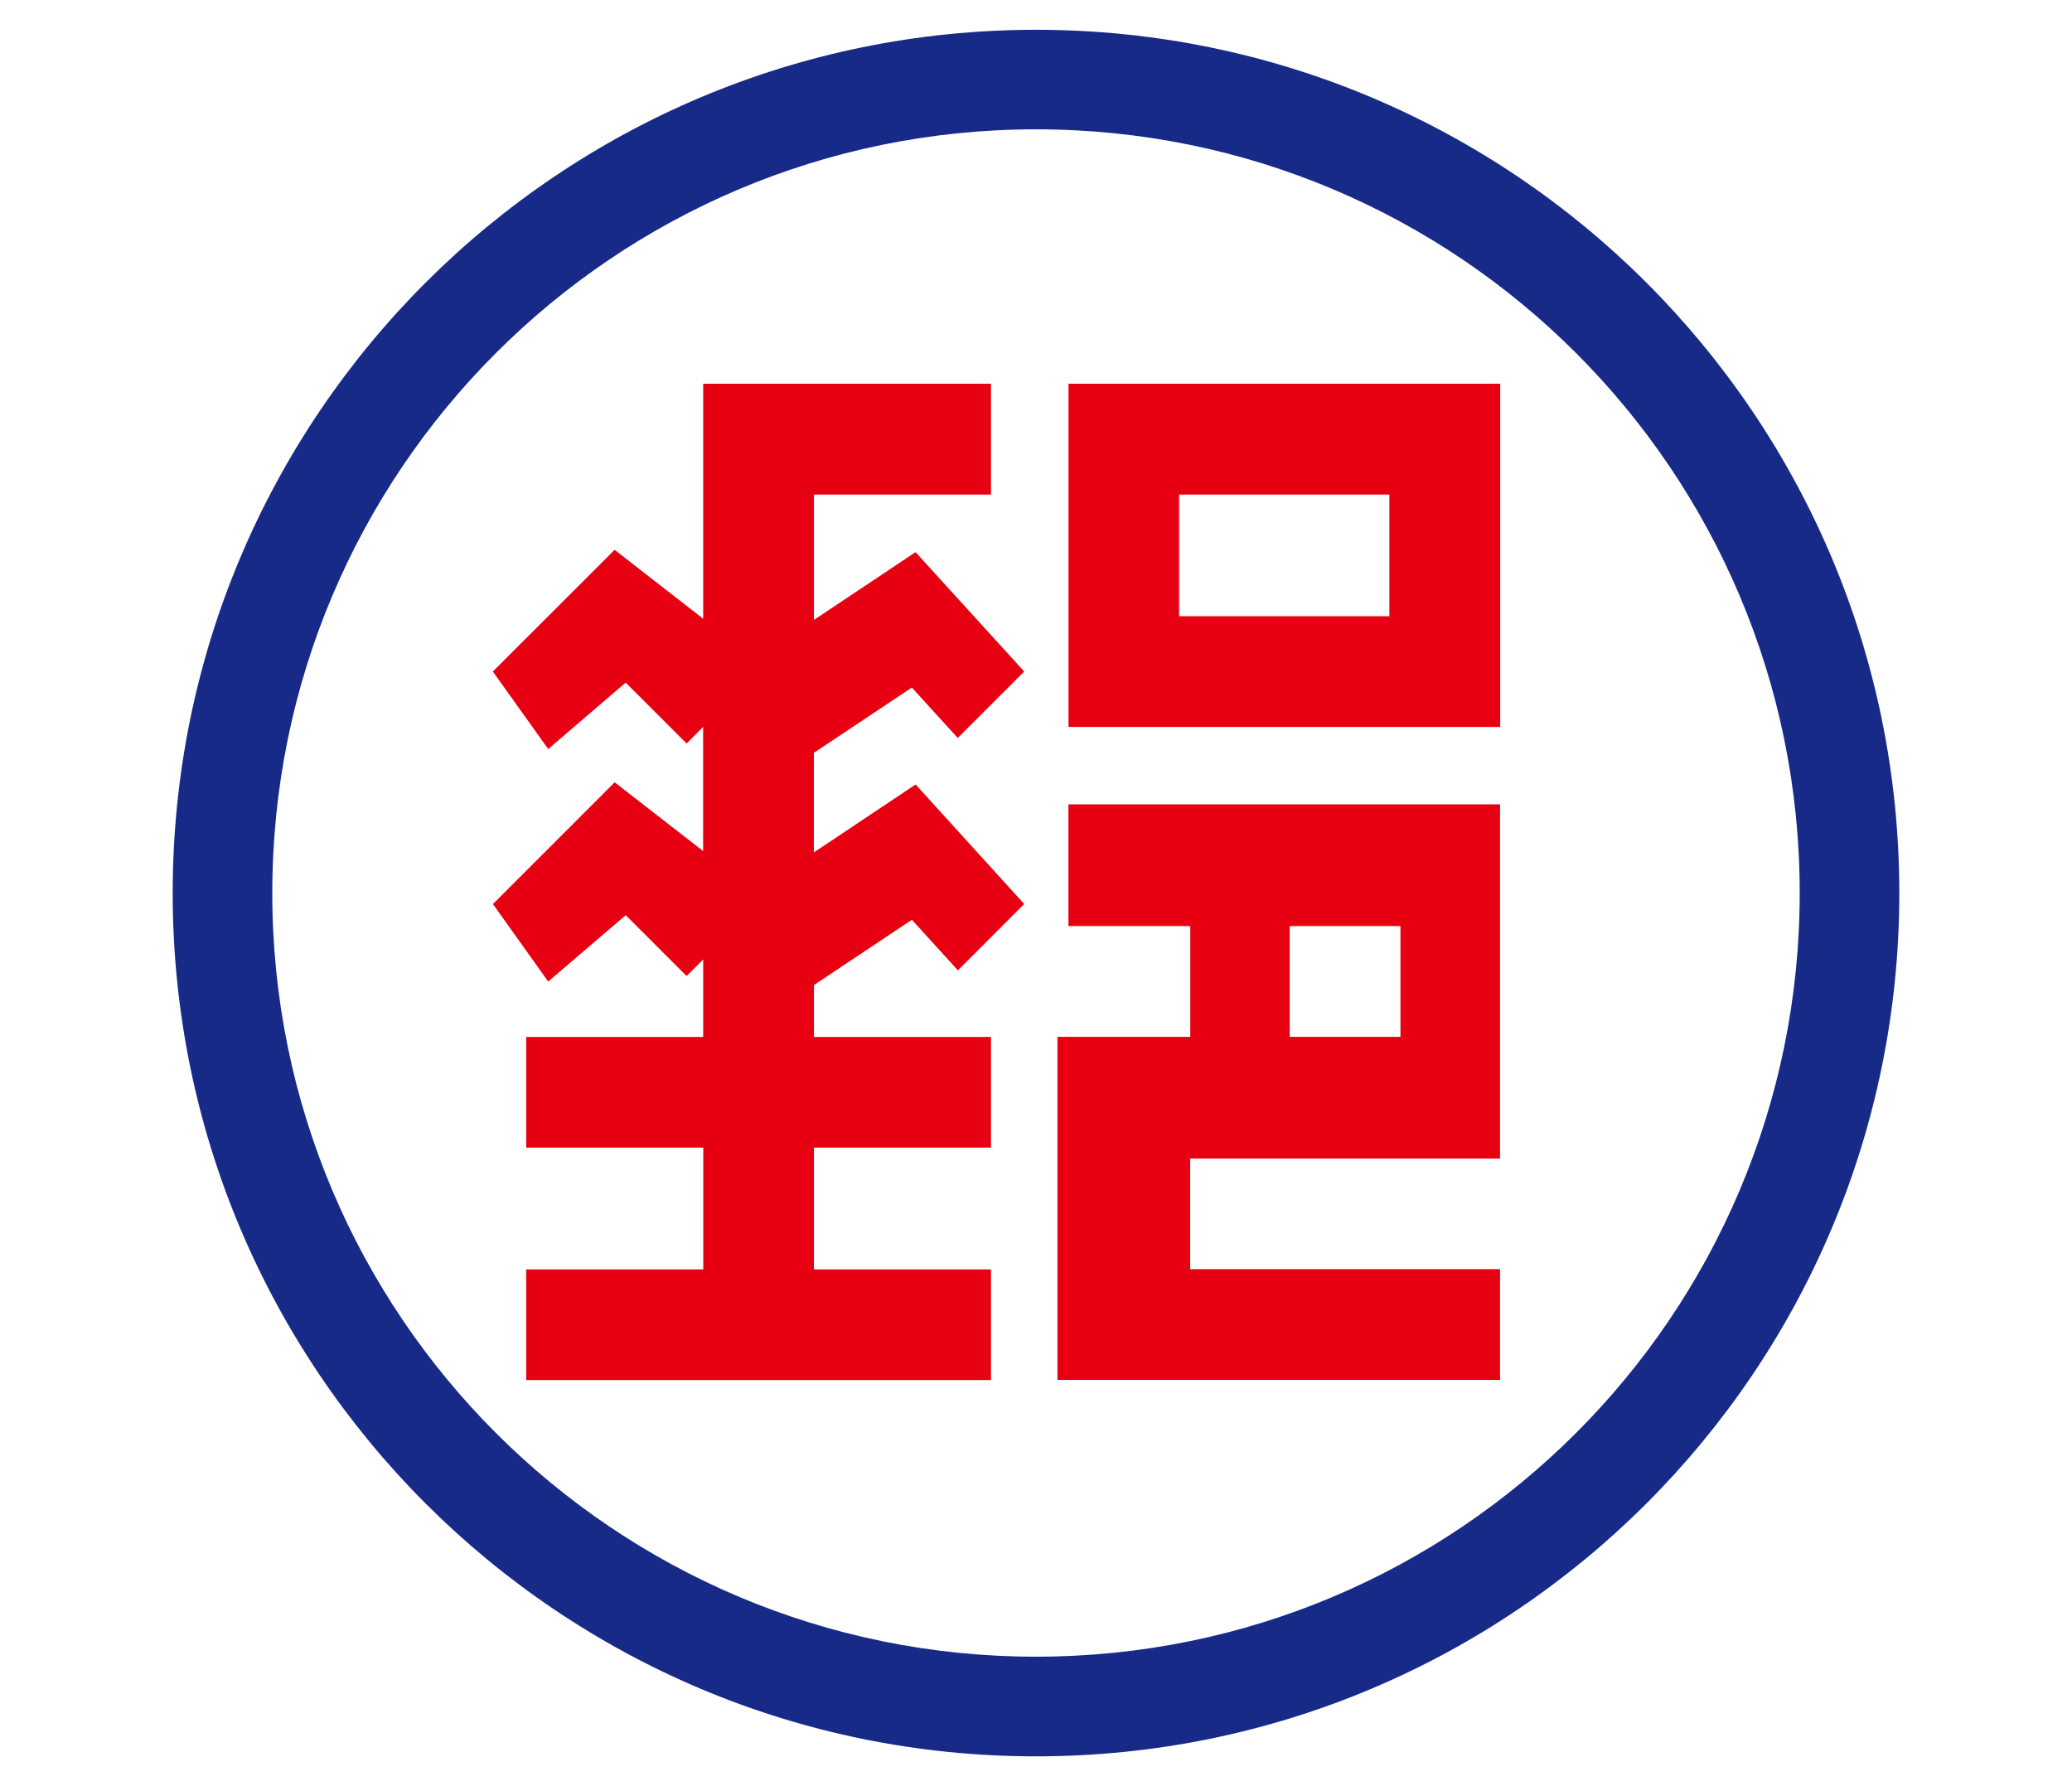
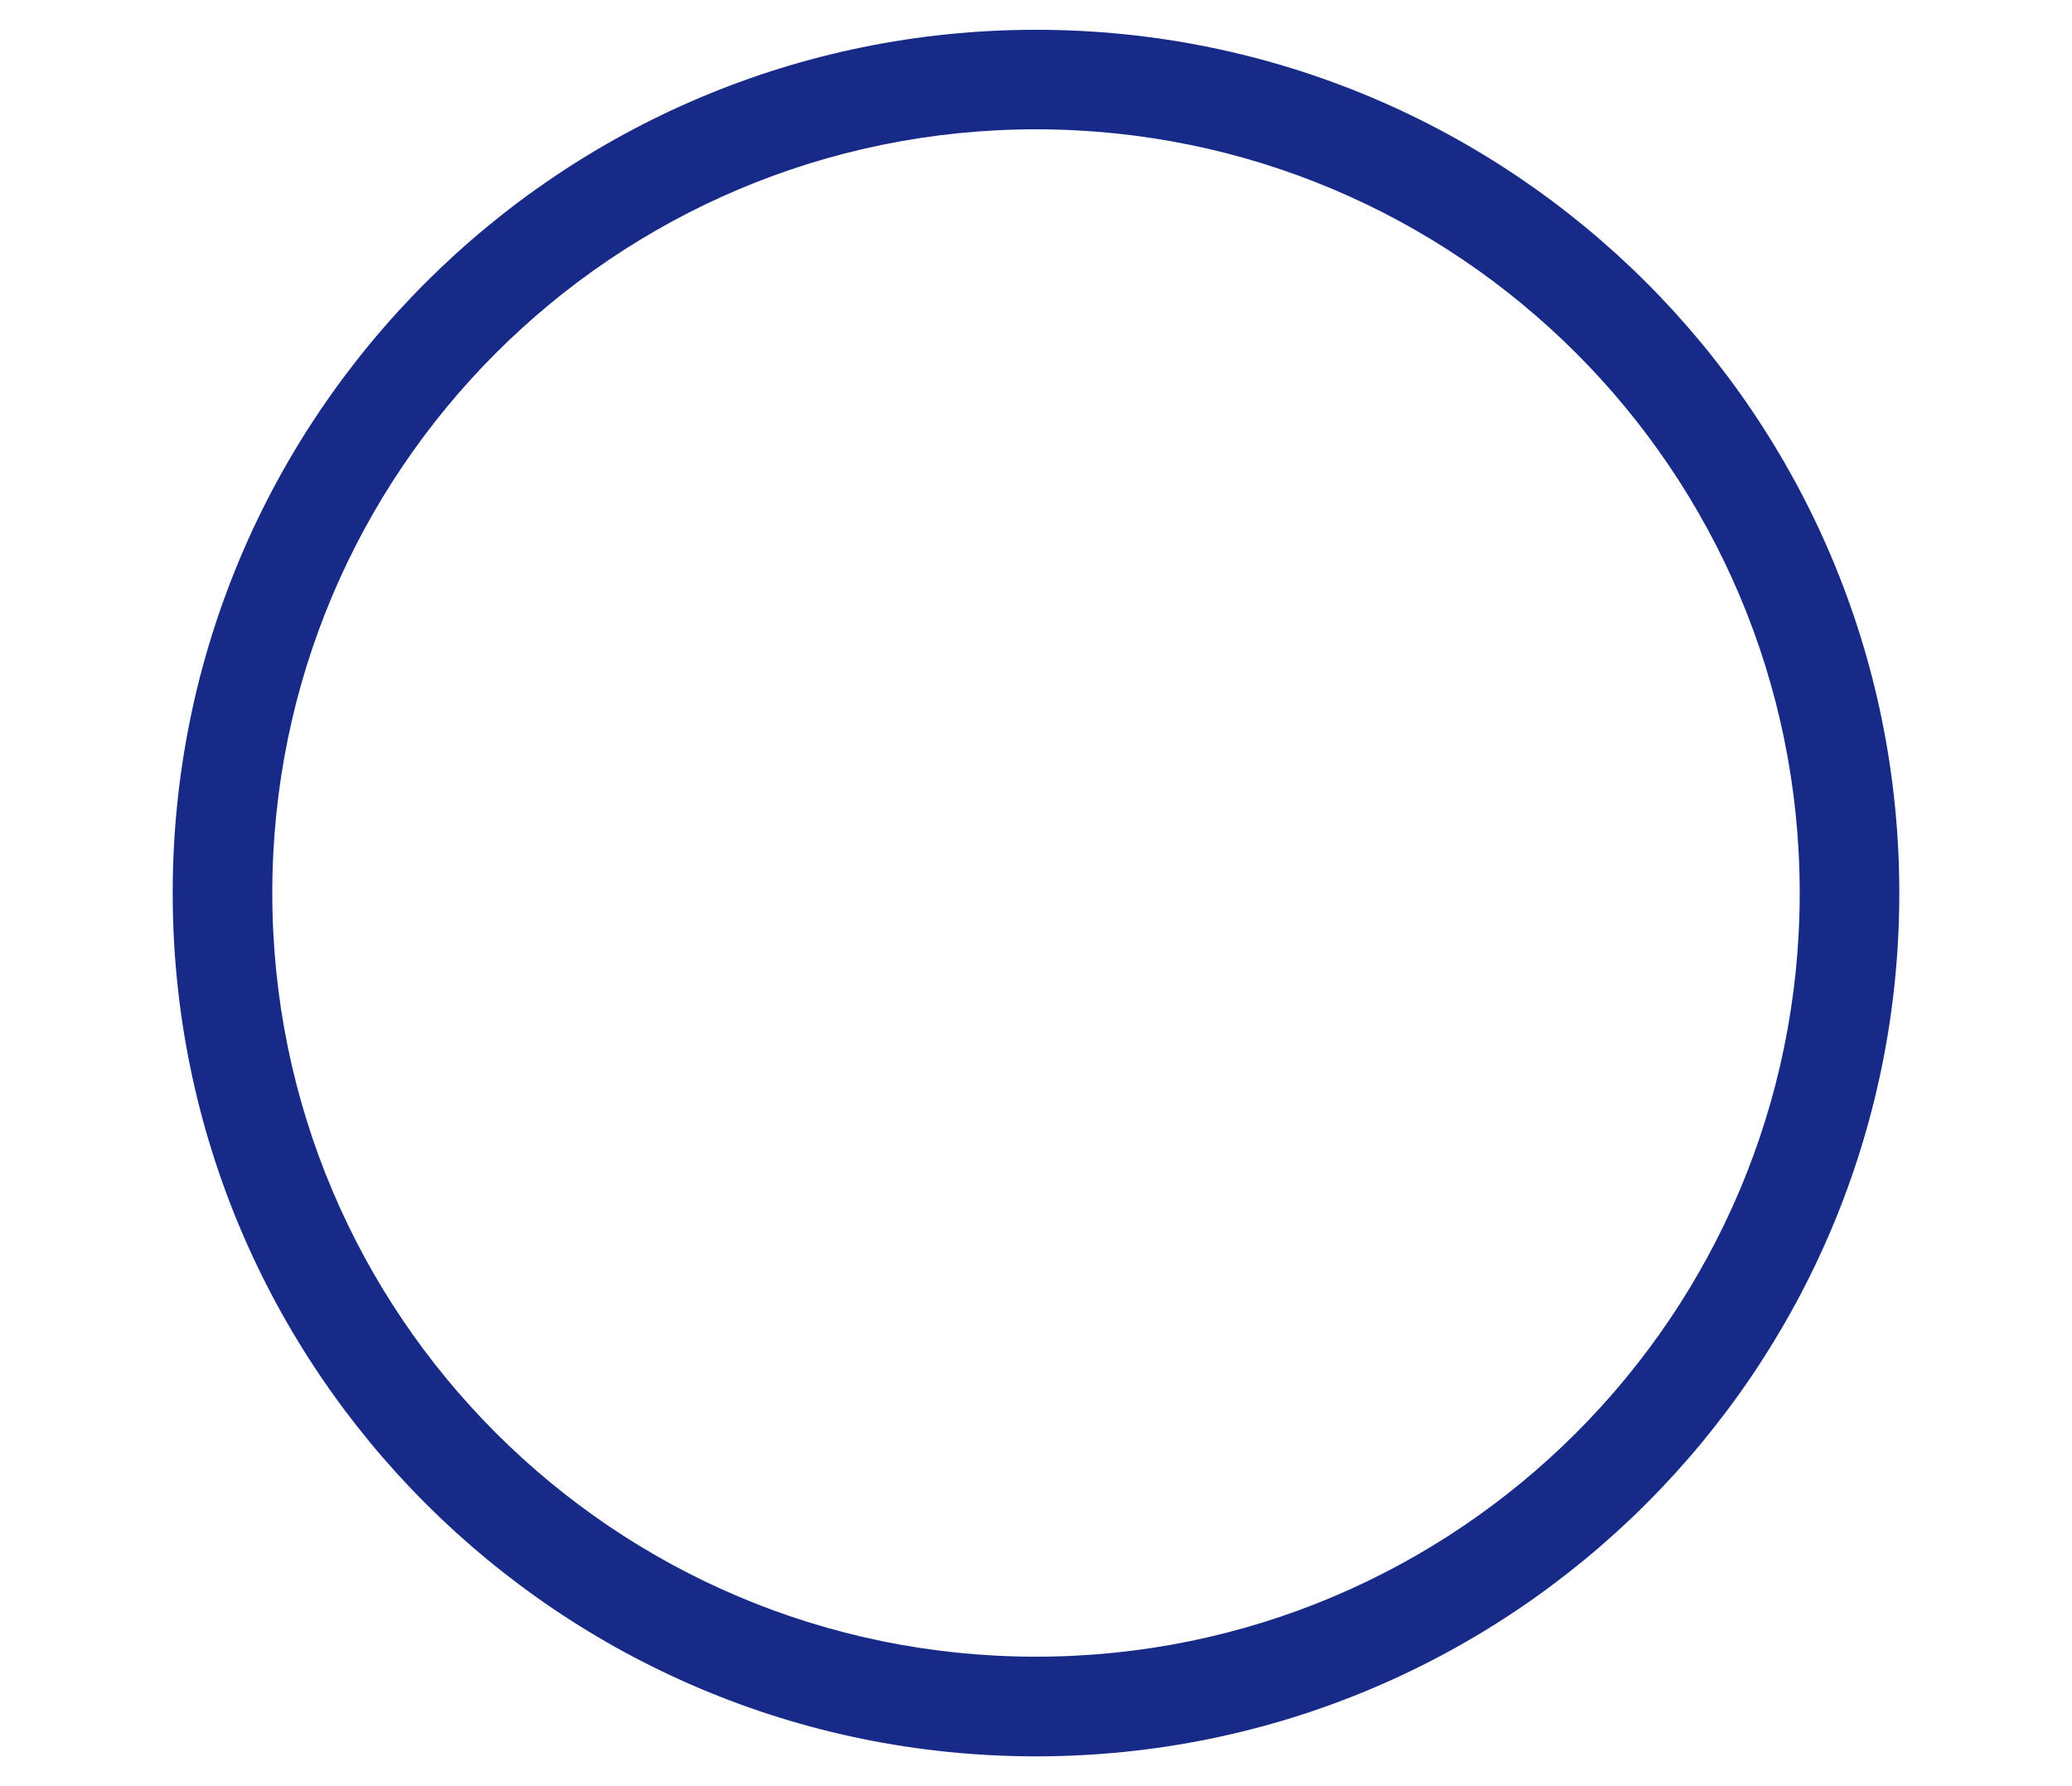
<svg xmlns="http://www.w3.org/2000/svg" version="1.1" id="Capa_1" x="0px" y="0px" width="29px" height="25px" viewBox="0.5 2.5 29 25" enable-background="new 0.5 2.5 29 25" xml:space="preserve">
  <path fill="#172A88" d="M15,2.917C8.328,2.917,2.917,8.327,2.917,15c0,6.673,5.411,12.083,12.083,12.083  c6.673,0,12.083-5.41,12.083-12.083C27.083,8.327,21.673,2.917,15,2.917L15,2.917z M15,25.688L15,25.688  c-5.903,0-10.689-4.784-10.689-10.688C4.311,9.095,9.097,4.31,15,4.31c5.903,0,10.689,4.786,10.689,10.689  C25.689,20.903,20.903,25.688,15,25.688z" />
-   <path fill="#E60012" d="M15.455,7.871v4.804h6.042V7.871H15.455L15.455,7.871z M19.946,11.125L19.946,11.125h-2.943V9.422h2.943  V11.125L19.946,11.125z M15.455,15.462L15.455,15.462h1.704v1.55h-1.859v4.802h6.195v-1.55h-4.337v-1.549h4.337v-4.957h-6.041v1.704  H15.455z M18.551,15.462L18.551,15.462h1.55v1.55h-1.55V15.462L18.551,15.462z M13.262,12.123L13.262,12.123l0.643,0.706l0.93-0.93  l-1.521-1.671l-1.422,0.949V9.422h2.478V7.871h-4.028v3.289l-1.24-0.964l-1.704,1.703l0.775,1.085l1.084-0.93l0.853,0.853  l0.231-0.233v1.738L9.103,13.45l-1.704,1.704l0.774,1.084l1.085-0.929l0.852,0.852l0.232-0.232v1.085H7.865v1.549h2.478v1.704H7.865  v1.549h6.505v-1.549h-2.478v-1.704h2.478v-1.549h-2.478v-0.726l1.371-0.914l0.644,0.708l0.928-0.929l-1.52-1.673l-1.424,0.951  v-1.394L13.262,12.123z" />
</svg>